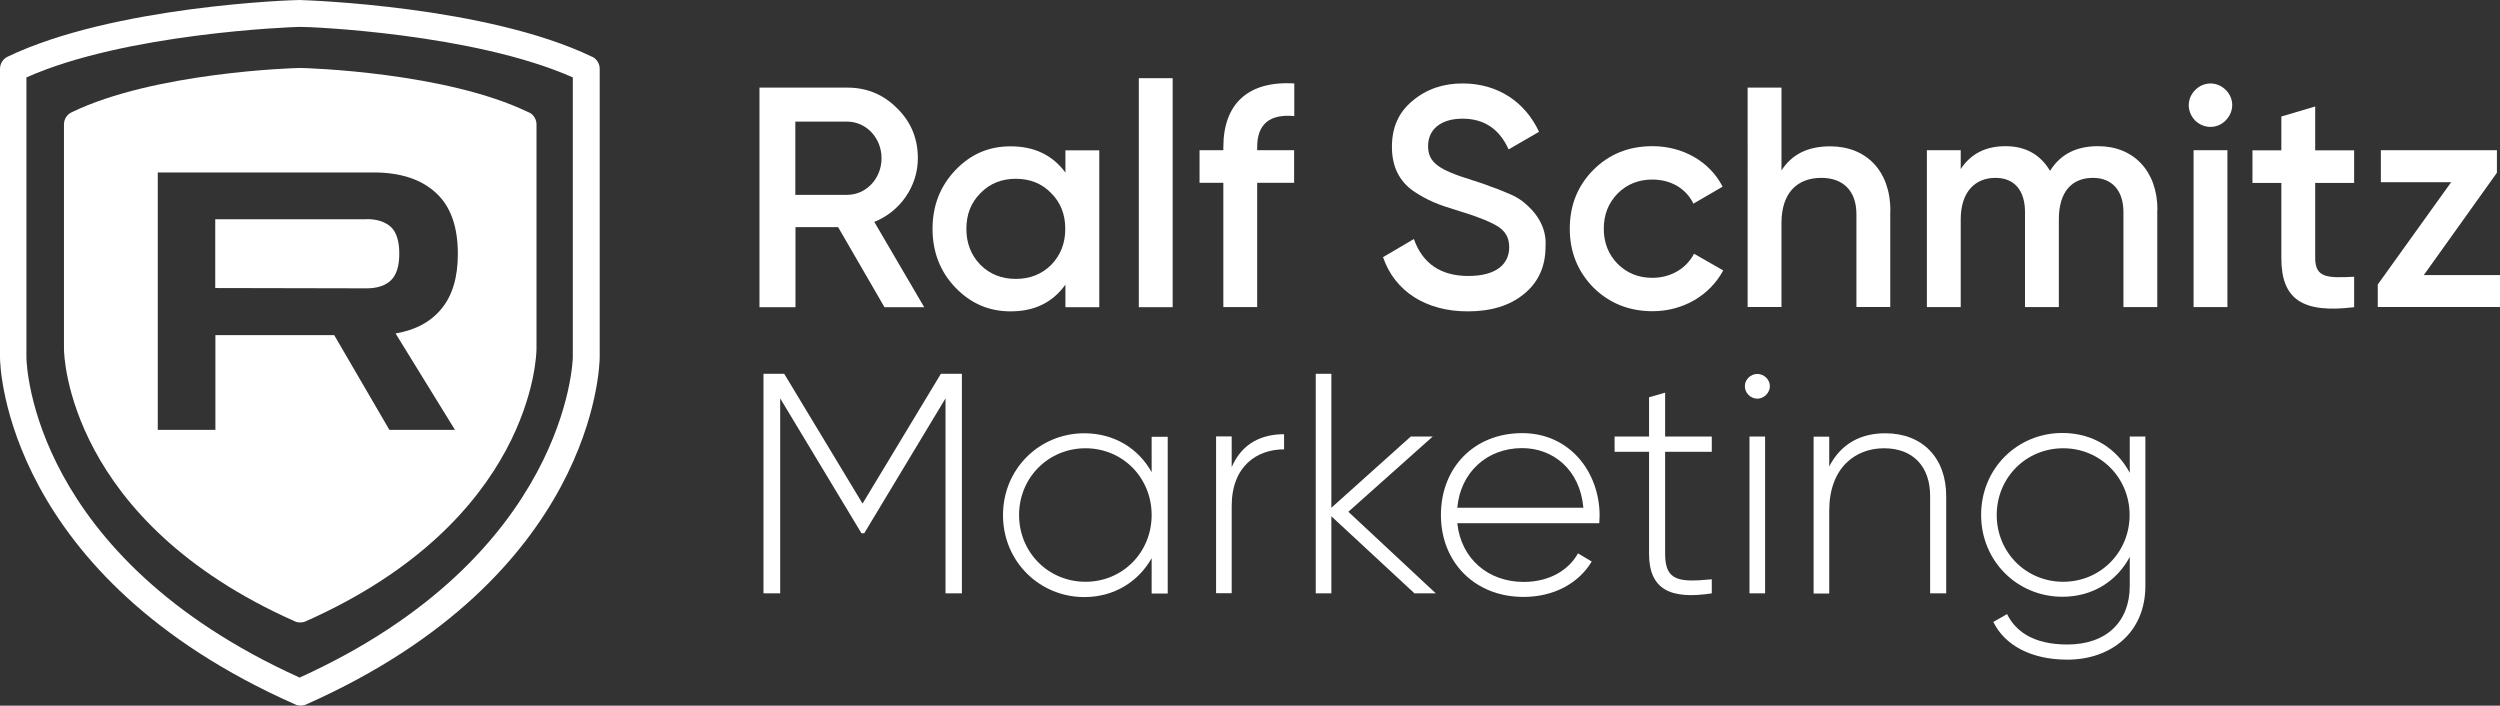
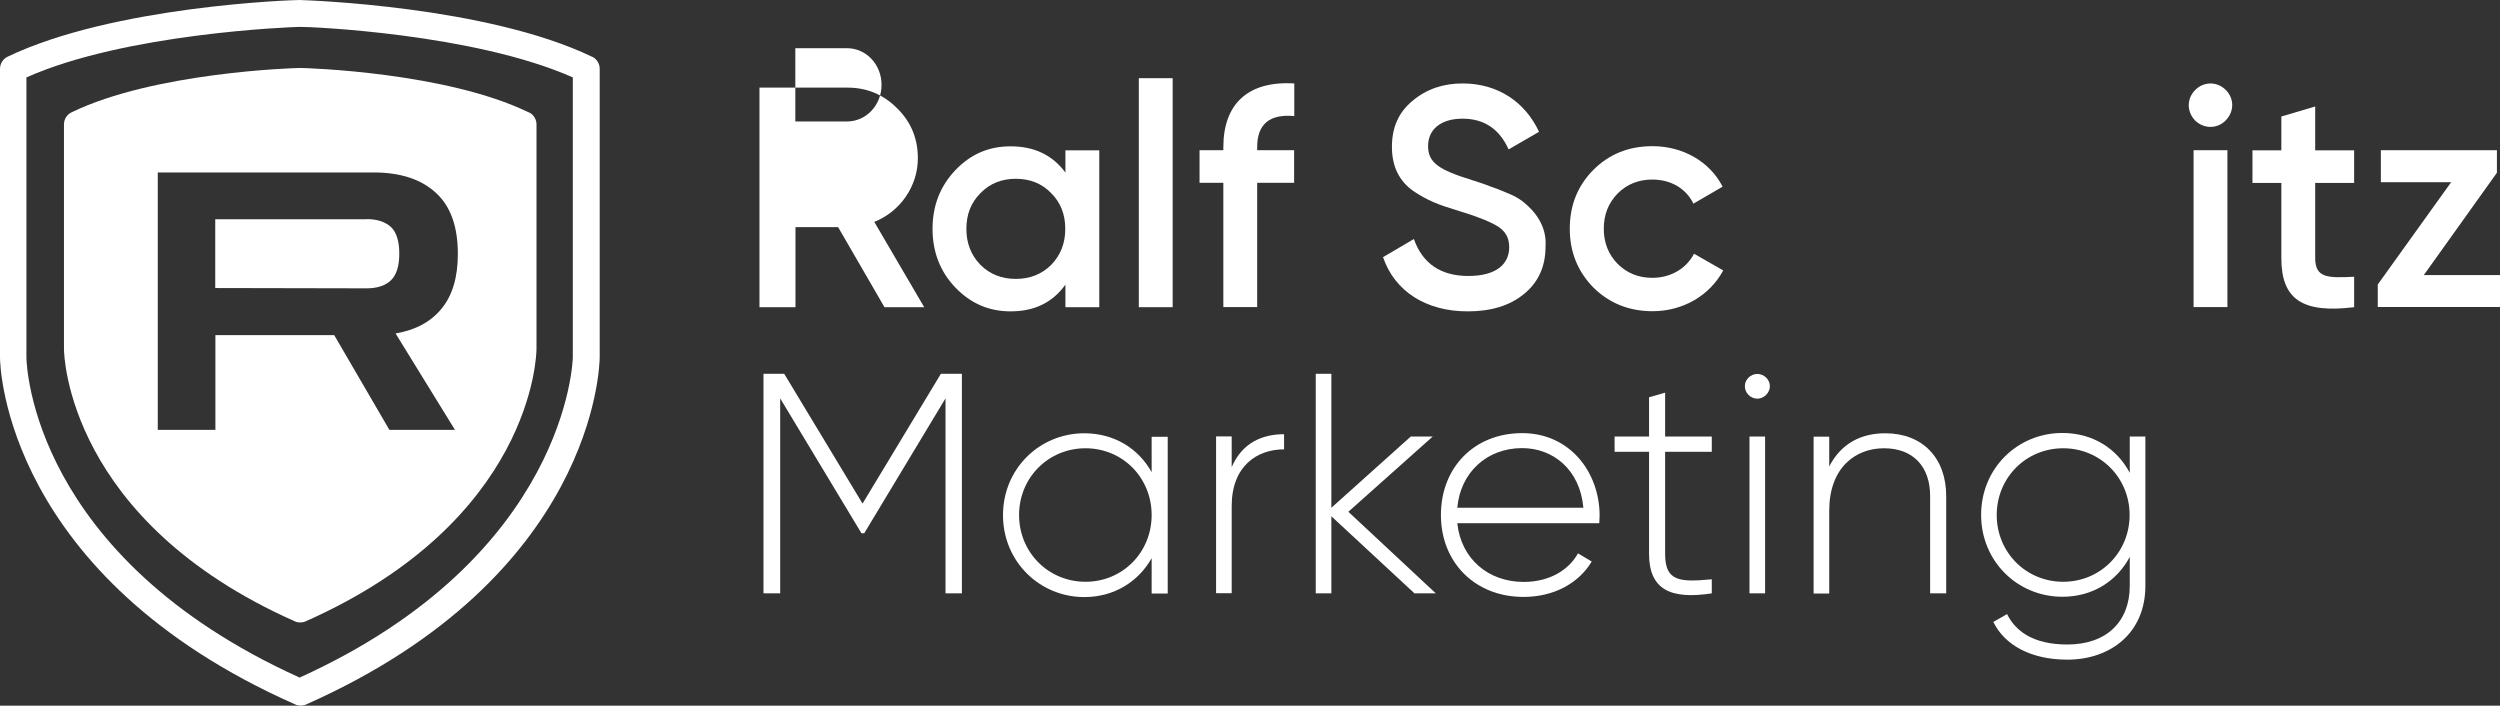
<svg xmlns="http://www.w3.org/2000/svg" id="Ebene_1" data-name="Ebene 1" viewBox="0 0 161.79 45.67">
  <rect x="0" y="0" width="161.79" height="45.67" fill="#333333" stroke="none" />
  <defs>
    <style>
      .cls-1 {
        fill: none;
      }

      .cls-2 {
        fill: #fff;
      }

      .cls-3 {
        clip-path: url(#clippath);
      }
    </style>
    <clipPath id="clippath">
      <rect class="cls-1" width="161.79" height="45.67" />
    </clipPath>
  </defs>
  <g class="cls-3">
    <g>
      <path class="cls-2" d="M38.31,3.67C31.48.39,19.9.02,19.39,0,18.9,0,7.33.39.49,3.67.19,3.82,0,4.12,0,4.45v18.69c0,.57.35,14.15,19.11,22.45.22.1.48.1.7,0,18.69-8.3,18.99-21.89,19-22.46V4.45c0-.33-.19-.64-.49-.78h0ZM37.07,23.13c0,.13-.32,12.85-17.68,20.72C2.1,36.03,1.72,23.66,1.71,23.14V5.01C8.1,2.16,18.79,1.75,19.39,1.74c.6-.02,11.29.43,17.68,3.27v18.12h0Z" />
      <path class="cls-2" d="M34.21,7.27c-5.35-2.6-14.39-2.87-14.76-2.87h-.06c-.41,0-9.45.29-14.76,2.87-.3.14-.49.45-.49.78v14.53c0,.45.28,11.12,14.94,17.63.22.1.48.1.7,0,14.67-6.51,14.94-17.18,14.94-17.64v-14.52c0-.33-.19-.64-.49-.78h0ZM29.44,27.82h-4.24l-3.57-6.13h-7.69v6.13h-3.73V11.16h13.97c1.73,0,3.07.44,4.02,1.31.96.87,1.43,2.19,1.43,3.96,0,1.51-.35,2.69-1.05,3.54-.7.86-1.69,1.39-2.98,1.61l3.85,6.25h0Z" />
      <path class="cls-2" d="M23.72,14.19h-9.79v4.45l9.79.02c.68,0,1.21-.17,1.57-.51.36-.34.55-.92.55-1.73s-.18-1.4-.55-1.74c-.37-.33-.89-.5-1.57-.5Z" />
-       <path class="cls-2" d="M57.24,19.88l-3-5.18h-2.76v5.18h-2.33V5.67h5.68c1.28,0,2.35.45,3.23,1.34.89.87,1.34,1.95,1.34,3.23,0,1.81-1.14,3.45-2.82,4.12l3.23,5.52h-2.56ZM51.47,7.86v4.75h3.35c1.24,0,2.23-1.06,2.23-2.37s-.99-2.37-2.23-2.37h-3.35Z" />
+       <path class="cls-2" d="M57.24,19.88l-3-5.18h-2.76v5.18h-2.33V5.67h5.68c1.28,0,2.35.45,3.23,1.34.89.87,1.34,1.95,1.34,3.23,0,1.81-1.14,3.45-2.82,4.12l3.23,5.52h-2.56ZM51.47,7.86h3.35c1.24,0,2.23-1.06,2.23-2.37s-.99-2.37-2.23-2.37h-3.35Z" />
      <path class="cls-2" d="M68.95,9.73h2.19v10.15h-2.19v-1.46c-.83,1.16-2.01,1.73-3.55,1.73-1.4,0-2.58-.51-3.57-1.54s-1.48-2.31-1.48-3.8.49-2.76,1.48-3.8c.99-1.04,2.17-1.54,3.57-1.54,1.54,0,2.72.57,3.55,1.7v-1.44h0ZM65.74,18.05c.91,0,1.68-.3,2.29-.91.61-.63.91-1.4.91-2.33s-.3-1.7-.91-2.31c-.61-.63-1.38-.93-2.29-.93s-1.68.3-2.29.93c-.61.61-.91,1.38-.91,2.31s.3,1.7.91,2.33c.61.61,1.38.91,2.29.91Z" />
      <path class="cls-2" d="M73.7,19.88V5.06h2.19v14.82h-2.19Z" />
      <path class="cls-2" d="M83.75,7.51c-1.6-.14-2.39.53-2.39,2.01v.2h2.39v2.11h-2.39v8.04h-2.19v-8.04h-1.54v-2.11h1.54v-.2c0-2.78,1.58-4.3,4.59-4.12v2.11Z" />
      <path class="cls-2" d="M89.49,16.65l2.01-1.18c.57,1.6,1.75,2.39,3.53,2.39s2.64-.75,2.64-1.87c0-.59-.24-1.01-.71-1.32-.47-.3-1.32-.65-2.52-1.01-1.36-.41-2.03-.67-2.98-1.3-.91-.65-1.38-1.58-1.38-2.86s.45-2.25,1.34-2.98c.89-.75,1.97-1.12,3.23-1.12,2.27,0,4.04,1.18,4.95,3.13l-1.97,1.14c-.59-1.32-1.58-1.99-2.98-1.99s-2.23.69-2.23,1.77.69,1.54,2.86,2.21c.55.18.93.3,1.18.41.26.08.61.22,1.06.41.47.18.81.39,1.04.57.75.59,1.56,1.56,1.46,2.92,0,1.28-.47,2.31-1.4,3.06-.91.75-2.13,1.12-3.63,1.12-2.74,0-4.73-1.32-5.48-3.49h0Z" />
      <path class="cls-2" d="M103.11,18.6c-1.01-1.04-1.52-2.29-1.52-3.8s.51-2.78,1.52-3.8c1.04-1.04,2.31-1.54,3.84-1.54,1.97,0,3.71,1.01,4.53,2.62l-1.89,1.1c-.47-.97-1.44-1.56-2.66-1.56-.89,0-1.64.3-2.25.91-.59.61-.89,1.36-.89,2.27s.3,1.66.89,2.27c.61.61,1.36.91,2.25.91,1.2,0,2.21-.61,2.7-1.56l1.89,1.08c-.87,1.62-2.6,2.64-4.57,2.64-1.52,0-2.8-.51-3.84-1.54h0Z" />
-       <path class="cls-2" d="M122.33,13.64v6.23h-2.19v-6.01c0-1.52-.87-2.35-2.27-2.35-1.54,0-2.58.95-2.58,2.92v5.44h-2.19V5.67h2.19v5.36c.67-1.04,1.7-1.56,3.15-1.56,2.33,0,3.9,1.58,3.9,4.18h0Z" />
-       <path class="cls-2" d="M139.61,13.58v6.29h-2.19v-6.15c0-1.4-.75-2.21-1.97-2.21-1.36,0-2.21.89-2.21,2.68v5.68h-2.19v-6.15c0-1.4-.69-2.21-1.91-2.21-1.32,0-2.25.91-2.25,2.68v5.68h-2.19v-10.15h2.19v1.22c.65-.99,1.62-1.48,2.9-1.48s2.25.53,2.88,1.6c.67-1.08,1.7-1.6,3.11-1.6,2.29,0,3.84,1.6,3.84,4.12Z" />
      <path class="cls-2" d="M142.06,7.8c-.55-.57-.55-1.42,0-1.97.55-.57,1.44-.57,1.99,0,.55.55.55,1.4-.02,1.97-.55.55-1.4.55-1.97,0ZM141.96,19.87v-10.15h2.19v10.15h-2.19Z" />
      <path class="cls-2" d="M152.35,11.84h-2.52v4.87c0,1.3.85,1.28,2.52,1.2v1.97c-3.35.41-4.71-.51-4.71-3.17v-4.87h-1.87v-2.11h1.87v-2.19l2.19-.65v2.84h2.52v2.11Z" />
      <path class="cls-2" d="M156.86,17.8h4.93v2.07h-7.91v-1.46l4.75-6.62h-4.55v-2.07h7.51v1.46l-4.73,6.62h0Z" />
      <path class="cls-2" d="M62.27,38.4h-1.08v-12.62l-5.26,8.73h-.18l-5.26-8.73v12.62h-1.08v-14.21h1.34l5.07,8.4,5.07-8.4h1.36v14.21Z" />
      <path class="cls-2" d="M75.57,28.26v10.15h-1.04v-2.29c-.85,1.52-2.42,2.52-4.36,2.52-2.88,0-5.26-2.29-5.26-5.3s2.37-5.3,5.26-5.3c1.95,0,3.51.99,4.36,2.52v-2.29h1.04ZM74.53,33.33c0-2.41-1.87-4.32-4.28-4.32s-4.3,1.91-4.3,4.32,1.89,4.32,4.3,4.32,4.28-1.91,4.28-4.32Z" />
      <path class="cls-2" d="M83.1,28.11v.97c-1.75,0-3.39,1.08-3.39,3.67v5.64h-1.01v-10.15h1.01v1.99c.69-1.6,2.01-2.13,3.39-2.13h0Z" />
      <path class="cls-2" d="M91.54,38.4l-5.38-4.99v4.99h-1.01v-14.21h1.01v8.67l5.14-4.61h1.42l-5.46,4.87,5.66,5.28h-1.38Z" />
      <path class="cls-2" d="M103.52,33.37c0,.16-.02.32-.02.49h-9.19c.24,2.29,1.99,3.8,4.3,3.8,1.66,0,2.92-.77,3.51-1.85l.89.53c-.83,1.38-2.41,2.29-4.42,2.29-3.13,0-5.34-2.23-5.34-5.3s2.15-5.3,5.26-5.3,5.01,2.56,5.01,5.34ZM94.31,32.86h8.16c-.22-2.48-1.97-3.86-3.96-3.86-2.31,0-4,1.6-4.2,3.86Z" />
      <path class="cls-2" d="M107.76,29.25v6.6c0,1.79.95,1.83,3.02,1.64v.91c-2.66.41-4.06-.24-4.06-2.56v-6.6h-2.23v-.99h2.23v-2.54l1.04-.3v2.84h3.02v.99h-3.02Z" />
      <path class="cls-2" d="M112.92,24.99c0-.43.37-.79.81-.79s.81.37.81.79-.37.81-.81.81-.81-.37-.81-.81ZM113.22,28.25h1.01v10.15h-1.01v-10.15Z" />
      <path class="cls-2" d="M125.95,32.09v6.31h-1.04v-6.31c0-1.87-1.08-3.08-2.98-3.08s-3.55,1.3-3.55,4.04v5.36h-1.01v-10.15h1.01v1.93c.77-1.5,2.07-2.15,3.63-2.15,2.41,0,3.94,1.6,3.94,4.06h0Z" />
      <path class="cls-2" d="M138.84,28.26v9.66c0,3.04-2.25,4.77-5.05,4.77-2.37,0-4.06-.95-4.79-2.44l.89-.51c.53,1.08,1.66,1.97,3.9,1.97,2.54,0,4.04-1.48,4.04-3.8v-1.87c-.83,1.56-2.39,2.58-4.36,2.58-2.9,0-5.26-2.29-5.26-5.3s2.35-5.3,5.26-5.3c1.97,0,3.53,1.01,4.36,2.58v-2.35h1.02ZM137.82,33.33c0-2.41-1.89-4.32-4.3-4.32s-4.3,1.91-4.3,4.32,1.89,4.32,4.3,4.32,4.3-1.91,4.3-4.32Z" />
    </g>
  </g>
</svg>